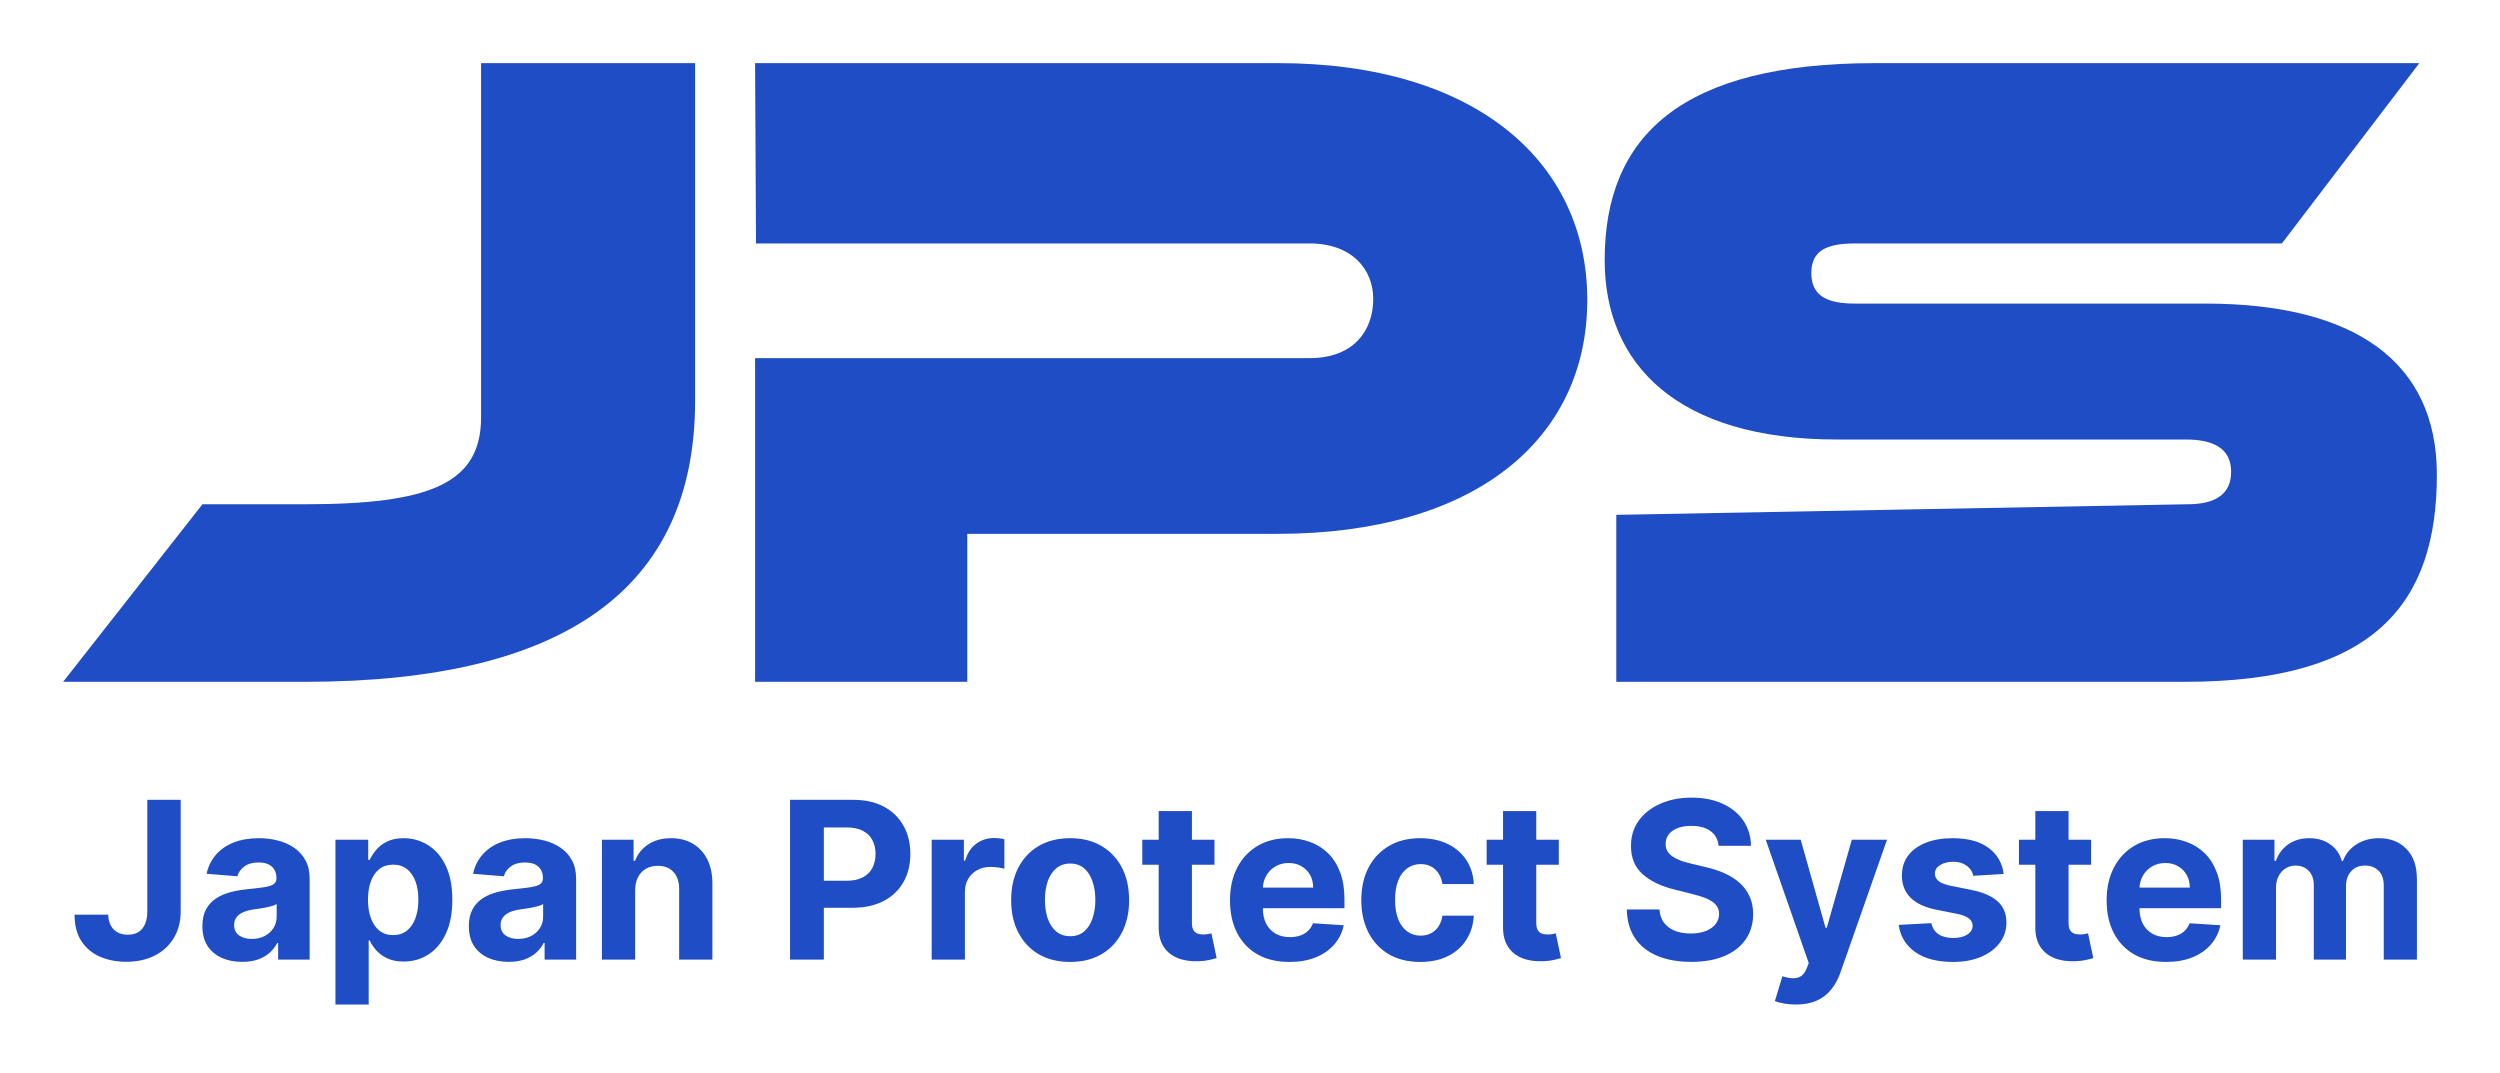
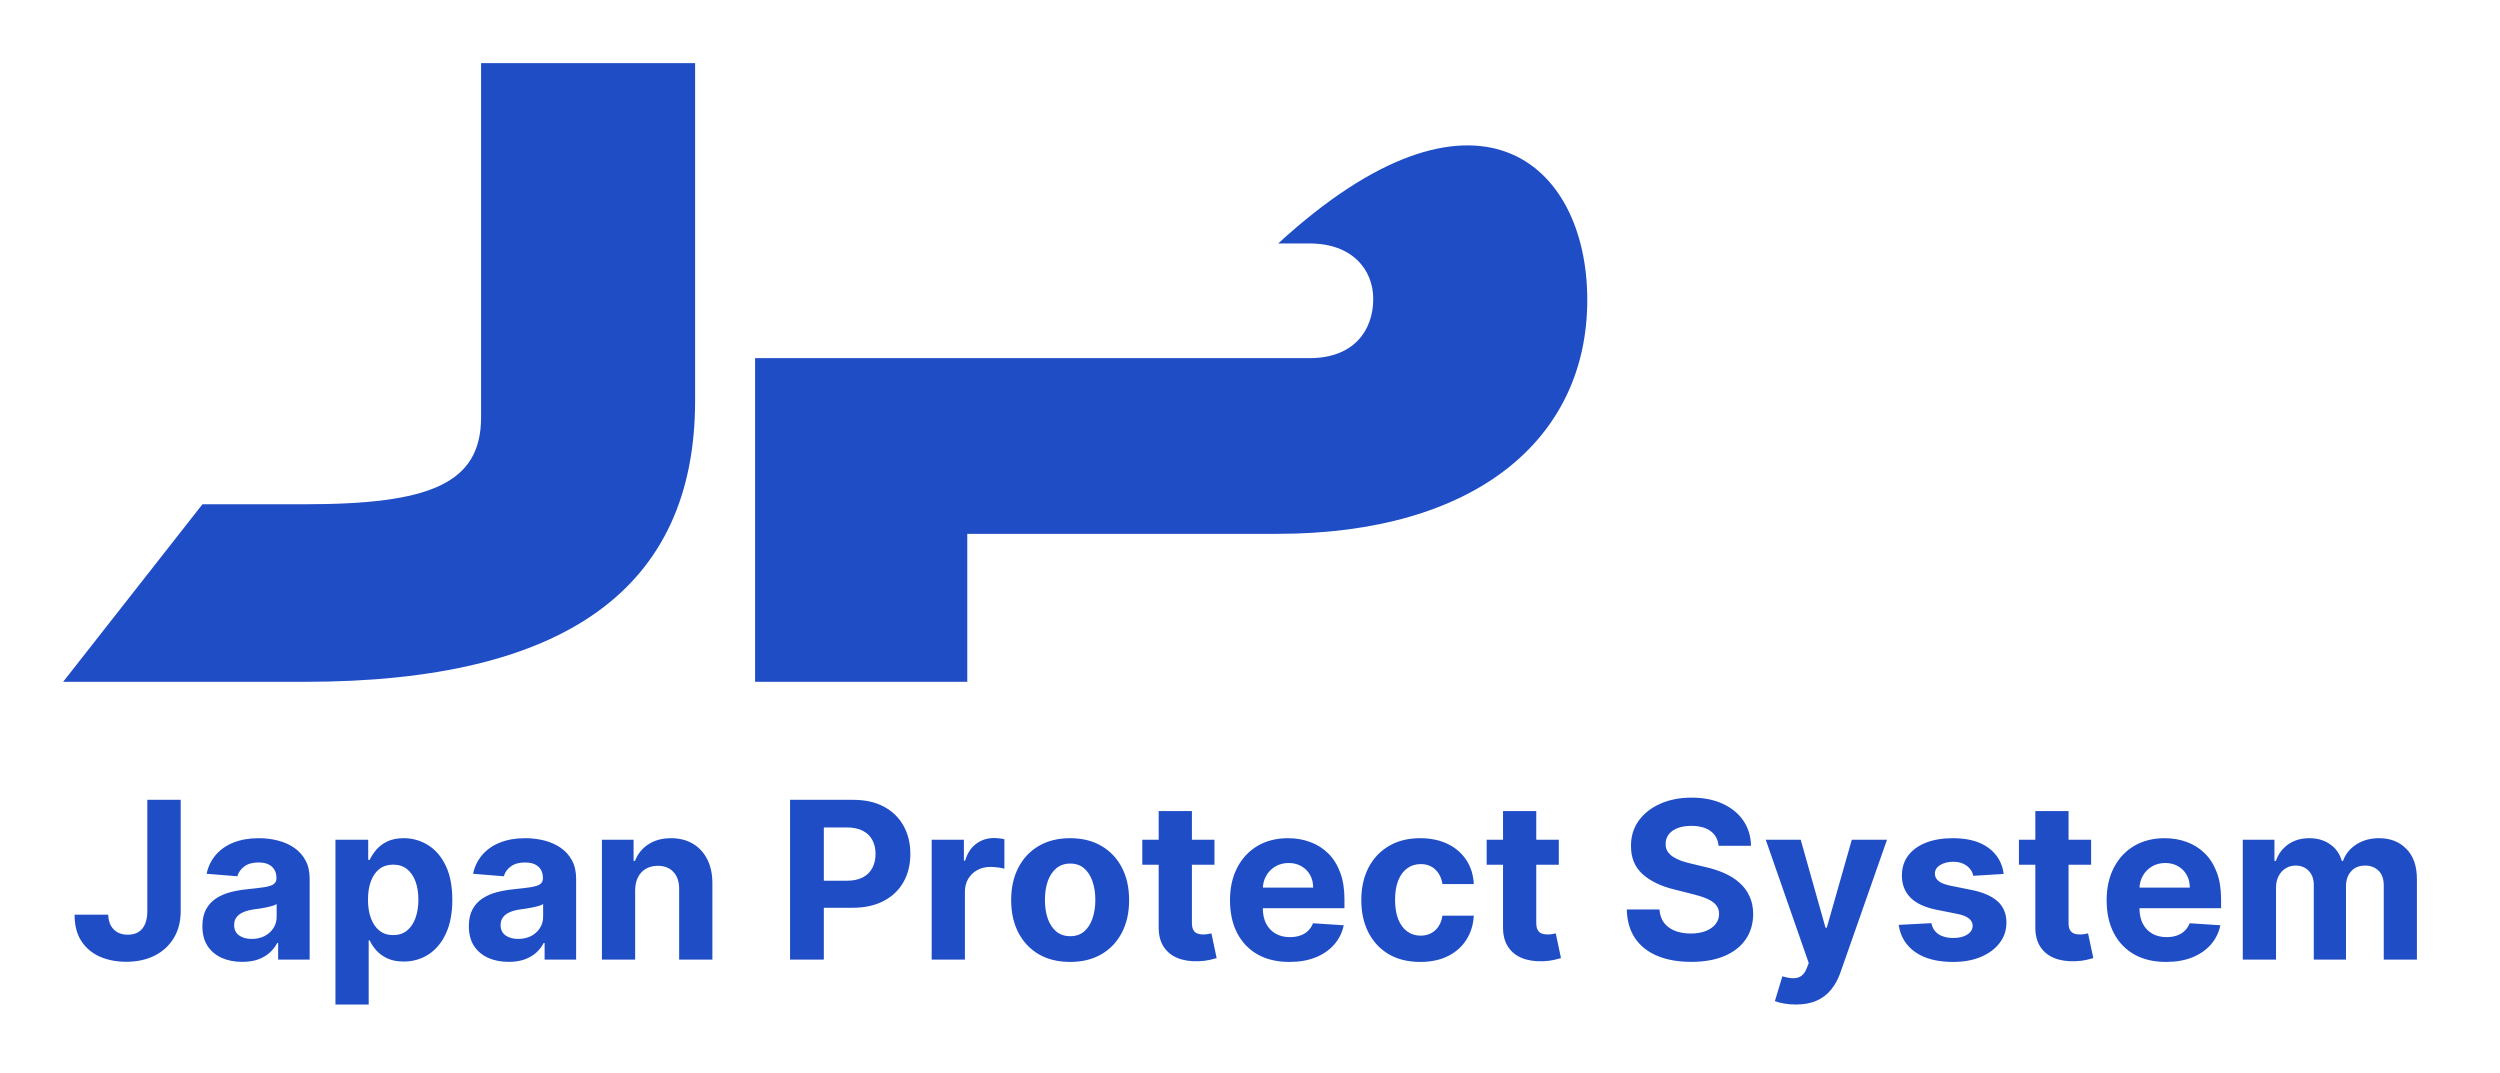
<svg xmlns="http://www.w3.org/2000/svg" width="198" height="85" viewBox="0 0 198 85" fill="none">
-   <path d="M173.052 54H128.01V40.776L173.271 39.937C175.463 39.937 176.705 39.132 176.705 37.374C176.705 35.616 175.463 34.81 173.125 34.81H145.504C132.863 34.81 127.09 28.877 127.09 20.601C127.09 10.713 133.228 5 148.5 5H191.612L180.724 19.282H146.893C144.627 19.282 143.458 19.869 143.458 21.626C143.458 23.384 144.627 24.043 146.893 24.043H174.659C186.497 24.043 193 28.658 193 37.593C193 47.701 188.177 54 173.052 54Z" fill="#1F4DC6" />
-   <path d="M101.161 42.281H76.609V54H59.803V28.365H103.718C107.226 28.365 108.76 26.167 108.76 23.677C108.76 21.333 107.079 19.282 103.718 19.282H59.876L59.803 5H101.234C116.798 5 125.712 12.764 125.712 23.75C125.712 34.81 116.798 42.281 101.161 42.281Z" fill="#1F4DC6" />
+   <path d="M101.161 42.281H76.609V54H59.803V28.365H103.718C107.226 28.365 108.76 26.167 108.76 23.677C108.76 21.333 107.079 19.282 103.718 19.282H59.876H101.234C116.798 5 125.712 12.764 125.712 23.75C125.712 34.81 116.798 42.281 101.161 42.281Z" fill="#1F4DC6" />
  <path d="M24.145 54H5L16.034 39.937H24.145C34.009 39.937 38.101 38.326 38.101 33.052V5H55.053V31.734C55.053 46.602 44.75 54 24.145 54Z" fill="#1F4DC6" />
  <path d="M11.667 63.346H14.311V72.169C14.311 72.985 14.128 73.693 13.761 74.295C13.399 74.896 12.894 75.359 12.247 75.685C11.601 76.01 10.849 76.173 9.992 76.173C9.23 76.173 8.538 76.039 7.916 75.771C7.298 75.499 6.808 75.088 6.445 74.536C6.083 73.98 5.904 73.281 5.908 72.441H8.571C8.579 72.775 8.647 73.061 8.775 73.3C8.907 73.535 9.086 73.716 9.312 73.844C9.543 73.967 9.815 74.029 10.128 74.029C10.458 74.029 10.736 73.959 10.962 73.819C11.193 73.675 11.368 73.465 11.487 73.189C11.607 72.913 11.667 72.573 11.667 72.169V63.346ZM19.18 76.179C18.575 76.179 18.035 76.074 17.561 75.864C17.088 75.65 16.713 75.335 16.437 74.919C16.165 74.499 16.029 73.975 16.029 73.349C16.029 72.822 16.126 72.379 16.319 72.021C16.513 71.662 16.777 71.374 17.11 71.156C17.444 70.937 17.823 70.773 18.247 70.661C18.676 70.55 19.125 70.472 19.594 70.427C20.146 70.369 20.591 70.315 20.929 70.266C21.267 70.212 21.512 70.134 21.664 70.031C21.817 69.928 21.893 69.776 21.893 69.574V69.537C21.893 69.145 21.769 68.843 21.522 68.629C21.279 68.414 20.933 68.307 20.484 68.307C20.01 68.307 19.633 68.412 19.353 68.622C19.073 68.828 18.888 69.088 18.797 69.401L16.363 69.203C16.486 68.626 16.729 68.128 17.092 67.708C17.454 67.284 17.922 66.958 18.494 66.731C19.071 66.501 19.738 66.385 20.496 66.385C21.024 66.385 21.528 66.447 22.01 66.571C22.496 66.695 22.927 66.886 23.302 67.145C23.681 67.405 23.979 67.739 24.198 68.147C24.416 68.55 24.525 69.034 24.525 69.599V76H22.029V74.684H21.955C21.802 74.981 21.598 75.242 21.343 75.469C21.087 75.691 20.781 75.866 20.422 75.994C20.064 76.117 19.65 76.179 19.18 76.179ZM19.934 74.363C20.321 74.363 20.663 74.286 20.96 74.134C21.256 73.977 21.489 73.767 21.658 73.504C21.827 73.24 21.911 72.941 21.911 72.608V71.601C21.829 71.654 21.716 71.704 21.572 71.749C21.431 71.79 21.273 71.829 21.096 71.866C20.919 71.899 20.741 71.93 20.564 71.959C20.387 71.984 20.227 72.006 20.082 72.027C19.773 72.072 19.504 72.144 19.273 72.243C19.042 72.342 18.863 72.476 18.735 72.645C18.608 72.81 18.544 73.016 18.544 73.263C18.544 73.621 18.674 73.895 18.933 74.085C19.197 74.27 19.53 74.363 19.934 74.363ZM26.567 79.559V66.509H29.162V68.103H29.28C29.395 67.848 29.562 67.588 29.78 67.325C30.003 67.057 30.291 66.835 30.645 66.657C31.004 66.476 31.449 66.385 31.98 66.385C32.672 66.385 33.31 66.567 33.895 66.929C34.48 67.288 34.948 67.829 35.298 68.554C35.648 69.275 35.823 70.179 35.823 71.267C35.823 72.326 35.652 73.219 35.31 73.949C34.973 74.674 34.511 75.224 33.926 75.598C33.346 75.969 32.695 76.154 31.974 76.154C31.463 76.154 31.028 76.07 30.67 75.901C30.316 75.732 30.025 75.52 29.799 75.265C29.572 75.005 29.399 74.744 29.28 74.48H29.2V79.559H26.567ZM29.144 71.254C29.144 71.819 29.222 72.311 29.379 72.731C29.535 73.151 29.762 73.479 30.058 73.714C30.355 73.945 30.715 74.06 31.14 74.06C31.568 74.06 31.931 73.942 32.227 73.708C32.524 73.469 32.748 73.139 32.901 72.719C33.057 72.295 33.136 71.806 33.136 71.254C33.136 70.707 33.059 70.225 32.907 69.809C32.754 69.393 32.53 69.067 32.233 68.832C31.937 68.598 31.572 68.48 31.14 68.48C30.711 68.48 30.349 68.594 30.052 68.82C29.76 69.047 29.535 69.368 29.379 69.784C29.222 70.2 29.144 70.69 29.144 71.254ZM40.285 76.179C39.679 76.179 39.139 76.074 38.666 75.864C38.192 75.65 37.817 75.335 37.541 74.919C37.269 74.499 37.133 73.975 37.133 73.349C37.133 72.822 37.23 72.379 37.424 72.021C37.617 71.662 37.881 71.374 38.215 71.156C38.548 70.937 38.927 70.773 39.352 70.661C39.78 70.55 40.229 70.472 40.699 70.427C41.251 70.369 41.695 70.315 42.033 70.266C42.371 70.212 42.616 70.134 42.769 70.031C42.921 69.928 42.997 69.776 42.997 69.574V69.537C42.997 69.145 42.873 68.843 42.626 68.629C42.383 68.414 42.037 68.307 41.588 68.307C41.115 68.307 40.738 68.412 40.458 68.622C40.177 68.828 39.992 69.088 39.901 69.401L37.467 69.203C37.59 68.626 37.834 68.128 38.196 67.708C38.559 67.284 39.026 66.958 39.599 66.731C40.175 66.501 40.843 66.385 41.601 66.385C42.128 66.385 42.633 66.447 43.114 66.571C43.601 66.695 44.031 66.886 44.406 67.145C44.785 67.405 45.084 67.739 45.302 68.147C45.52 68.55 45.629 69.034 45.629 69.599V76H43.133V74.684H43.059C42.907 74.981 42.703 75.242 42.447 75.469C42.192 75.691 41.885 75.866 41.526 75.994C41.168 76.117 40.754 76.179 40.285 76.179ZM41.038 74.363C41.426 74.363 41.767 74.286 42.064 74.134C42.361 73.977 42.593 73.767 42.762 73.504C42.931 73.24 43.016 72.941 43.016 72.608V71.601C42.933 71.654 42.82 71.704 42.676 71.749C42.536 71.79 42.377 71.829 42.2 71.866C42.023 71.899 41.846 71.93 41.669 71.959C41.492 71.984 41.331 72.006 41.187 72.027C40.878 72.072 40.608 72.144 40.377 72.243C40.147 72.342 39.967 72.476 39.84 72.645C39.712 72.81 39.648 73.016 39.648 73.263C39.648 73.621 39.778 73.895 40.037 74.085C40.301 74.27 40.635 74.363 41.038 74.363ZM50.304 70.513V76H47.672V66.509H50.18V68.184H50.291C50.502 67.632 50.854 67.195 51.348 66.874C51.842 66.548 52.442 66.385 53.146 66.385C53.805 66.385 54.38 66.53 54.87 66.818C55.36 67.106 55.741 67.518 56.013 68.054C56.285 68.585 56.421 69.22 56.421 69.957V76H53.789V70.427C53.793 69.846 53.645 69.393 53.344 69.067C53.043 68.738 52.629 68.573 52.102 68.573C51.748 68.573 51.434 68.649 51.163 68.802C50.895 68.954 50.685 69.176 50.532 69.469C50.384 69.757 50.308 70.105 50.304 70.513ZM62.572 76V63.346H67.565C68.525 63.346 69.342 63.529 70.018 63.895C70.693 64.258 71.208 64.763 71.562 65.409C71.921 66.052 72.1 66.793 72.1 67.634C72.1 68.474 71.919 69.216 71.556 69.858C71.194 70.501 70.669 71.001 69.981 71.36C69.297 71.718 68.469 71.897 67.497 71.897H64.315V69.753H67.064C67.579 69.753 68.003 69.665 68.337 69.487C68.675 69.306 68.926 69.057 69.091 68.74C69.26 68.418 69.344 68.05 69.344 67.634C69.344 67.213 69.26 66.847 69.091 66.534C68.926 66.217 68.675 65.972 68.337 65.799C67.999 65.621 67.571 65.533 67.052 65.533H65.248V76H62.572ZM73.788 76V66.509H76.34V68.165H76.439C76.612 67.576 76.903 67.131 77.311 66.83C77.718 66.526 78.188 66.373 78.719 66.373C78.851 66.373 78.993 66.381 79.146 66.398C79.298 66.414 79.432 66.437 79.547 66.466V68.802C79.424 68.764 79.253 68.731 79.034 68.703C78.816 68.674 78.616 68.659 78.435 68.659C78.048 68.659 77.702 68.744 77.397 68.913C77.096 69.078 76.857 69.308 76.68 69.605C76.507 69.901 76.421 70.243 76.421 70.63V76H73.788ZM84.755 76.185C83.795 76.185 82.965 75.981 82.264 75.574C81.568 75.162 81.031 74.589 80.652 73.856C80.273 73.118 80.083 72.264 80.083 71.292C80.083 70.311 80.273 69.454 80.652 68.721C81.031 67.984 81.568 67.411 82.264 67.003C82.965 66.591 83.795 66.385 84.755 66.385C85.715 66.385 86.542 66.591 87.239 67.003C87.939 67.411 88.478 67.984 88.858 68.721C89.237 69.454 89.426 70.311 89.426 71.292C89.426 72.264 89.237 73.118 88.858 73.856C88.478 74.589 87.939 75.162 87.239 75.574C86.542 75.981 85.715 76.185 84.755 76.185ZM84.767 74.146C85.204 74.146 85.568 74.023 85.861 73.776C86.153 73.524 86.374 73.182 86.522 72.75C86.674 72.317 86.751 71.825 86.751 71.273C86.751 70.721 86.674 70.229 86.522 69.796C86.374 69.364 86.153 69.022 85.861 68.771C85.568 68.519 85.204 68.394 84.767 68.394C84.326 68.394 83.956 68.519 83.655 68.771C83.358 69.022 83.134 69.364 82.981 69.796C82.833 70.229 82.759 70.721 82.759 71.273C82.759 71.825 82.833 72.317 82.981 72.75C83.134 73.182 83.358 73.524 83.655 73.776C83.956 74.023 84.326 74.146 84.767 74.146ZM96.186 66.509V68.486H90.47V66.509H96.186ZM91.768 64.235H94.4V73.084C94.4 73.327 94.437 73.516 94.511 73.652C94.585 73.784 94.688 73.876 94.82 73.93C94.956 73.984 95.113 74.01 95.29 74.01C95.413 74.01 95.537 74 95.66 73.98C95.784 73.955 95.879 73.936 95.945 73.924L96.359 75.883C96.227 75.924 96.042 75.971 95.803 76.025C95.564 76.082 95.273 76.117 94.931 76.13C94.297 76.154 93.741 76.07 93.263 75.876C92.789 75.683 92.421 75.382 92.157 74.974C91.893 74.567 91.764 74.052 91.768 73.43V64.235ZM102.124 76.185C101.147 76.185 100.307 75.988 99.603 75.592C98.903 75.193 98.363 74.628 97.984 73.899C97.605 73.166 97.415 72.299 97.415 71.298C97.415 70.322 97.605 69.465 97.984 68.727C98.363 67.99 98.896 67.415 99.584 67.003C100.276 66.591 101.088 66.385 102.019 66.385C102.645 66.385 103.228 66.486 103.767 66.688C104.311 66.886 104.785 67.185 105.189 67.584C105.596 67.984 105.914 68.486 106.14 69.092C106.367 69.693 106.48 70.398 106.48 71.205V71.928H98.466V70.297H104.002C104.002 69.918 103.92 69.582 103.755 69.29C103.59 68.997 103.362 68.769 103.069 68.604C102.781 68.435 102.445 68.35 102.062 68.35C101.662 68.35 101.308 68.443 100.999 68.629C100.694 68.81 100.455 69.055 100.282 69.364C100.109 69.669 100.021 70.008 100.017 70.383V71.934C100.017 72.404 100.103 72.81 100.276 73.151C100.453 73.493 100.703 73.757 101.024 73.942C101.345 74.128 101.726 74.221 102.167 74.221C102.459 74.221 102.727 74.179 102.97 74.097C103.213 74.014 103.421 73.891 103.594 73.726C103.767 73.561 103.899 73.359 103.99 73.121L106.424 73.281C106.301 73.866 106.047 74.377 105.664 74.814C105.285 75.246 104.795 75.584 104.194 75.827C103.596 76.066 102.906 76.185 102.124 76.185ZM112.486 76.185C111.514 76.185 110.678 75.979 109.977 75.567C109.281 75.151 108.746 74.575 108.371 73.837C108 73.1 107.815 72.251 107.815 71.292C107.815 70.32 108.002 69.467 108.377 68.734C108.756 67.996 109.293 67.421 109.99 67.01C110.686 66.594 111.514 66.385 112.474 66.385C113.302 66.385 114.027 66.536 114.649 66.837C115.271 67.137 115.763 67.559 116.125 68.103C116.488 68.647 116.688 69.285 116.725 70.019H114.241C114.171 69.545 113.985 69.164 113.685 68.876C113.388 68.583 112.999 68.437 112.517 68.437C112.109 68.437 111.753 68.548 111.448 68.771C111.147 68.989 110.912 69.308 110.743 69.728C110.575 70.148 110.49 70.657 110.49 71.254C110.49 71.86 110.572 72.375 110.737 72.799C110.906 73.224 111.143 73.547 111.448 73.769C111.753 73.992 112.109 74.103 112.517 74.103C112.818 74.103 113.087 74.041 113.326 73.918C113.569 73.794 113.769 73.615 113.926 73.38C114.086 73.141 114.191 72.855 114.241 72.521H116.725C116.683 73.246 116.486 73.885 116.131 74.437C115.781 74.985 115.297 75.413 114.679 75.722C114.062 76.031 113.33 76.185 112.486 76.185ZM123.458 66.509V68.486H117.743V66.509H123.458ZM119.04 64.235H121.672V73.084C121.672 73.327 121.71 73.516 121.784 73.652C121.858 73.784 121.961 73.876 122.093 73.93C122.229 73.984 122.385 74.01 122.562 74.01C122.686 74.01 122.809 74 122.933 73.98C123.057 73.955 123.151 73.936 123.217 73.924L123.631 75.883C123.499 75.924 123.314 75.971 123.075 76.025C122.836 76.082 122.546 76.117 122.204 76.13C121.57 76.154 121.013 76.07 120.536 75.876C120.062 75.683 119.693 75.382 119.43 74.974C119.166 74.567 119.036 74.052 119.04 73.43V64.235ZM136.114 66.985C136.065 66.486 135.853 66.099 135.478 65.823C135.103 65.547 134.594 65.409 133.952 65.409C133.515 65.409 133.146 65.471 132.846 65.595C132.545 65.714 132.314 65.881 132.154 66.095C131.997 66.309 131.919 66.552 131.919 66.824C131.911 67.051 131.958 67.249 132.061 67.417C132.168 67.586 132.314 67.733 132.5 67.856C132.685 67.976 132.899 68.081 133.142 68.171C133.385 68.258 133.645 68.332 133.921 68.394L135.058 68.666C135.61 68.789 136.116 68.954 136.578 69.16C137.039 69.366 137.439 69.619 137.776 69.92C138.114 70.221 138.376 70.575 138.561 70.983C138.751 71.391 138.847 71.858 138.852 72.385C138.847 73.16 138.65 73.831 138.258 74.4C137.871 74.964 137.311 75.403 136.578 75.716C135.849 76.025 134.969 76.179 133.939 76.179C132.918 76.179 132.028 76.023 131.27 75.71C130.516 75.397 129.927 74.933 129.503 74.319C129.083 73.701 128.862 72.937 128.842 72.027H131.431C131.459 72.451 131.581 72.805 131.795 73.09C132.014 73.37 132.304 73.582 132.666 73.726C133.033 73.866 133.447 73.936 133.908 73.936C134.362 73.936 134.755 73.87 135.089 73.739C135.426 73.607 135.688 73.423 135.873 73.189C136.059 72.954 136.151 72.684 136.151 72.379C136.151 72.095 136.067 71.856 135.898 71.662C135.733 71.469 135.49 71.304 135.169 71.168C134.852 71.032 134.462 70.909 134.001 70.797L132.623 70.451C131.556 70.192 130.714 69.786 130.096 69.234C129.478 68.682 129.171 67.939 129.175 67.003C129.171 66.237 129.375 65.568 129.787 64.995C130.203 64.423 130.774 63.976 131.499 63.654C132.224 63.333 133.047 63.172 133.97 63.172C134.909 63.172 135.729 63.333 136.429 63.654C137.134 63.976 137.682 64.423 138.073 64.995C138.464 65.568 138.666 66.231 138.679 66.985H136.114ZM142.227 79.559C141.893 79.559 141.58 79.532 141.288 79.479C140.999 79.429 140.76 79.365 140.571 79.287L141.164 77.322C141.473 77.417 141.751 77.469 141.998 77.477C142.25 77.485 142.466 77.427 142.647 77.304C142.832 77.18 142.983 76.97 143.098 76.674L143.253 76.272L139.848 66.509H142.616L144.581 73.479H144.68L146.663 66.509H149.45L145.761 77.026C145.584 77.537 145.343 77.981 145.038 78.36C144.738 78.743 144.357 79.038 143.895 79.244C143.434 79.454 142.878 79.559 142.227 79.559ZM158.694 69.216L156.284 69.364C156.243 69.158 156.154 68.972 156.018 68.808C155.882 68.639 155.703 68.505 155.481 68.406C155.262 68.303 155.001 68.252 154.696 68.252C154.288 68.252 153.944 68.338 153.664 68.511C153.384 68.68 153.244 68.906 153.244 69.191C153.244 69.417 153.335 69.609 153.516 69.765C153.697 69.922 154.008 70.048 154.449 70.142L156.167 70.488C157.089 70.678 157.777 70.983 158.23 71.403C158.684 71.823 158.91 72.375 158.91 73.059C158.91 73.681 158.727 74.227 158.36 74.696C157.998 75.166 157.499 75.532 156.865 75.796C156.235 76.056 155.508 76.185 154.684 76.185C153.427 76.185 152.426 75.924 151.681 75.401C150.939 74.873 150.505 74.157 150.377 73.25L152.966 73.114C153.044 73.498 153.234 73.79 153.534 73.992C153.835 74.19 154.22 74.288 154.69 74.288C155.151 74.288 155.522 74.2 155.802 74.023C156.086 73.841 156.23 73.609 156.235 73.325C156.23 73.086 156.13 72.89 155.932 72.737C155.734 72.581 155.429 72.462 155.017 72.379L153.374 72.052C152.447 71.866 151.757 71.545 151.304 71.088C150.855 70.63 150.63 70.048 150.63 69.339C150.63 68.729 150.795 68.204 151.125 67.763C151.458 67.323 151.926 66.983 152.527 66.744C153.133 66.505 153.841 66.385 154.653 66.385C155.852 66.385 156.795 66.639 157.483 67.145C158.175 67.652 158.578 68.342 158.694 69.216ZM165.616 66.509V68.486H159.9V66.509H165.616ZM161.198 64.235H163.83V73.084C163.83 73.327 163.867 73.516 163.941 73.652C164.015 73.784 164.118 73.876 164.25 73.93C164.386 73.984 164.543 74.01 164.72 74.01C164.843 74.01 164.967 74 165.091 73.98C165.214 73.955 165.309 73.936 165.375 73.924L165.789 75.883C165.657 75.924 165.472 75.971 165.233 76.025C164.994 76.082 164.703 76.117 164.361 76.13C163.727 76.154 163.171 76.07 162.693 75.876C162.219 75.683 161.851 75.382 161.587 74.974C161.324 74.567 161.194 74.052 161.198 73.43V64.235ZM171.554 76.185C170.578 76.185 169.737 75.988 169.033 75.592C168.333 75.193 167.793 74.628 167.414 73.899C167.035 73.166 166.845 72.299 166.845 71.298C166.845 70.322 167.035 69.465 167.414 68.727C167.793 67.99 168.326 67.415 169.014 67.003C169.706 66.591 170.518 66.385 171.449 66.385C172.075 66.385 172.658 66.486 173.197 66.688C173.741 66.886 174.215 67.185 174.619 67.584C175.026 67.984 175.344 68.486 175.57 69.092C175.797 69.693 175.91 70.398 175.91 71.205V71.928H167.896V70.297H173.432C173.432 69.918 173.35 69.582 173.185 69.29C173.02 68.997 172.792 68.769 172.499 68.604C172.211 68.435 171.875 68.35 171.492 68.35C171.092 68.35 170.738 68.443 170.429 68.629C170.124 68.81 169.886 69.055 169.712 69.364C169.539 69.669 169.451 70.008 169.447 70.383V71.934C169.447 72.404 169.533 72.81 169.706 73.151C169.883 73.493 170.133 73.757 170.454 73.942C170.775 74.128 171.156 74.221 171.597 74.221C171.89 74.221 172.157 74.179 172.4 74.097C172.643 74.014 172.851 73.891 173.024 73.726C173.197 73.561 173.329 73.359 173.42 73.121L175.854 73.281C175.731 73.866 175.477 74.377 175.094 74.814C174.715 75.246 174.225 75.584 173.624 75.827C173.026 76.066 172.336 76.185 171.554 76.185ZM177.628 76V66.509H180.136V68.184H180.248C180.445 67.627 180.775 67.189 181.236 66.868C181.698 66.546 182.25 66.385 182.892 66.385C183.543 66.385 184.097 66.548 184.554 66.874C185.012 67.195 185.316 67.632 185.469 68.184H185.568C185.761 67.64 186.112 67.205 186.618 66.88C187.129 66.55 187.732 66.385 188.429 66.385C189.314 66.385 190.033 66.668 190.585 67.232C191.141 67.792 191.419 68.587 191.419 69.617V76H188.793V70.136C188.793 69.609 188.653 69.213 188.373 68.95C188.093 68.686 187.743 68.554 187.323 68.554C186.845 68.554 186.472 68.707 186.204 69.012C185.936 69.312 185.803 69.71 185.803 70.204V76H183.251V70.081C183.251 69.615 183.117 69.244 182.849 68.968C182.585 68.692 182.237 68.554 181.805 68.554C181.512 68.554 181.249 68.629 181.014 68.777C180.783 68.921 180.6 69.125 180.464 69.388C180.328 69.648 180.26 69.953 180.26 70.303V76H177.628Z" fill="#1F4DC6" />
</svg>